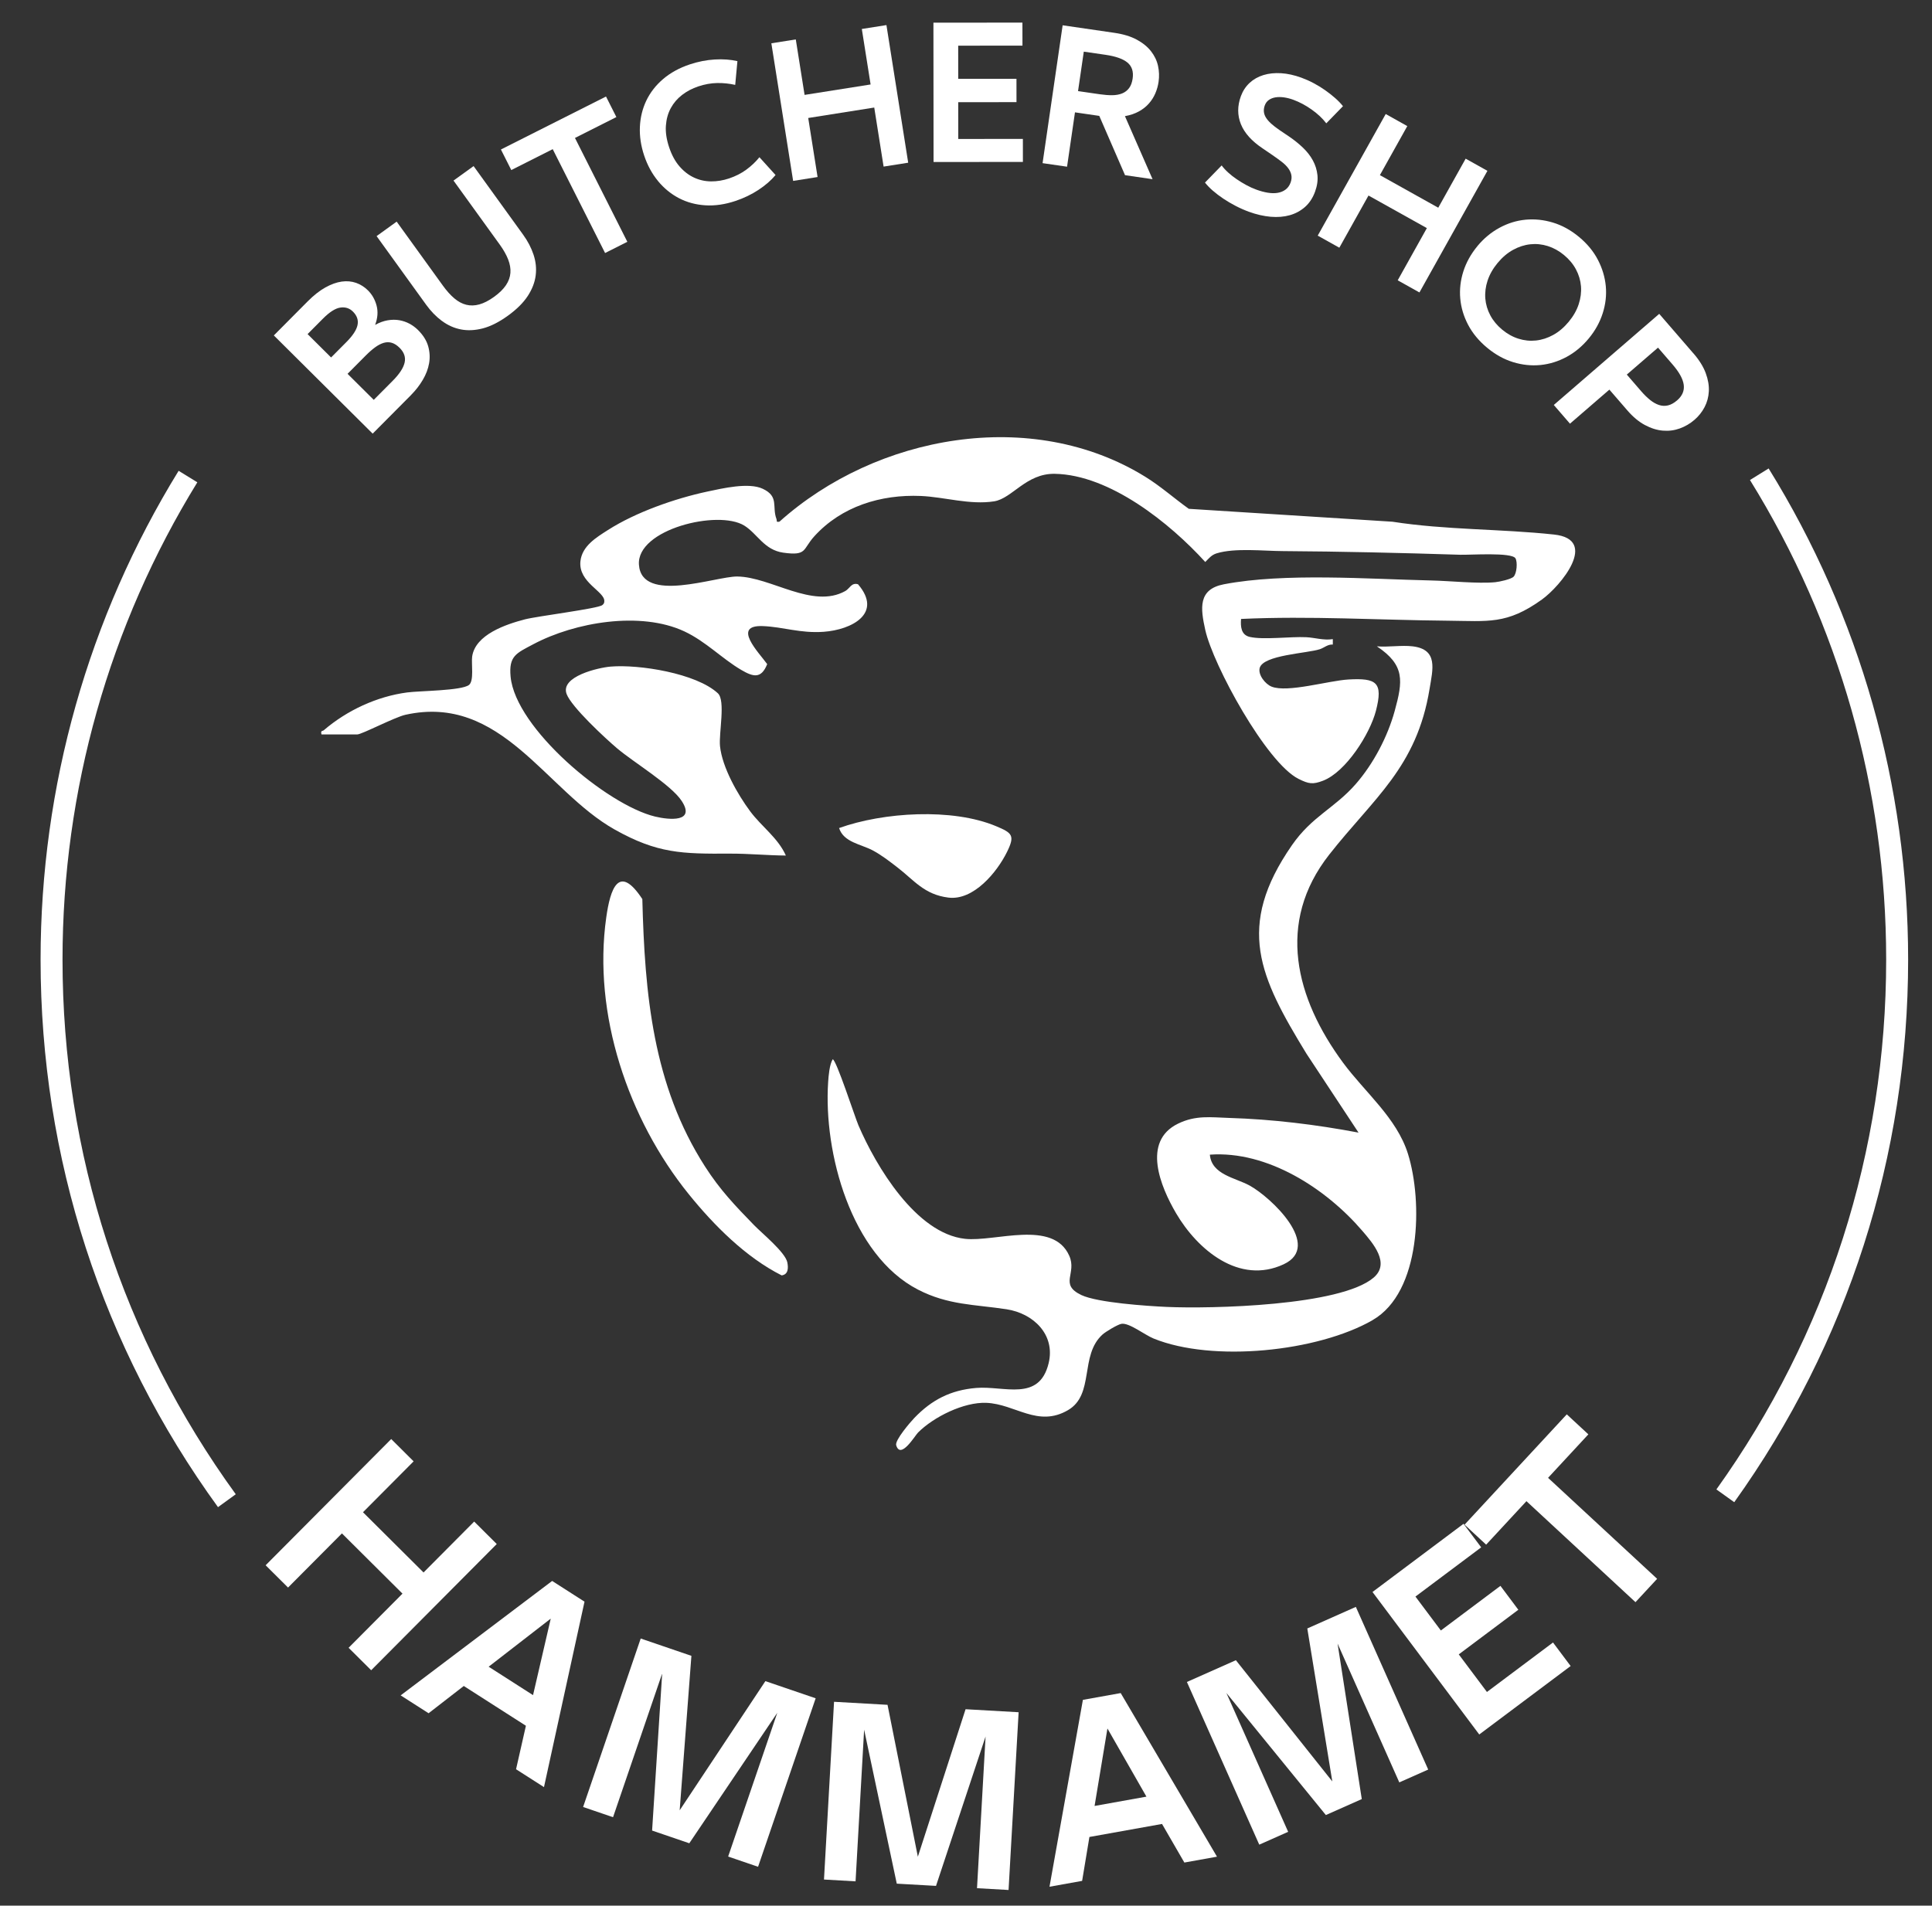
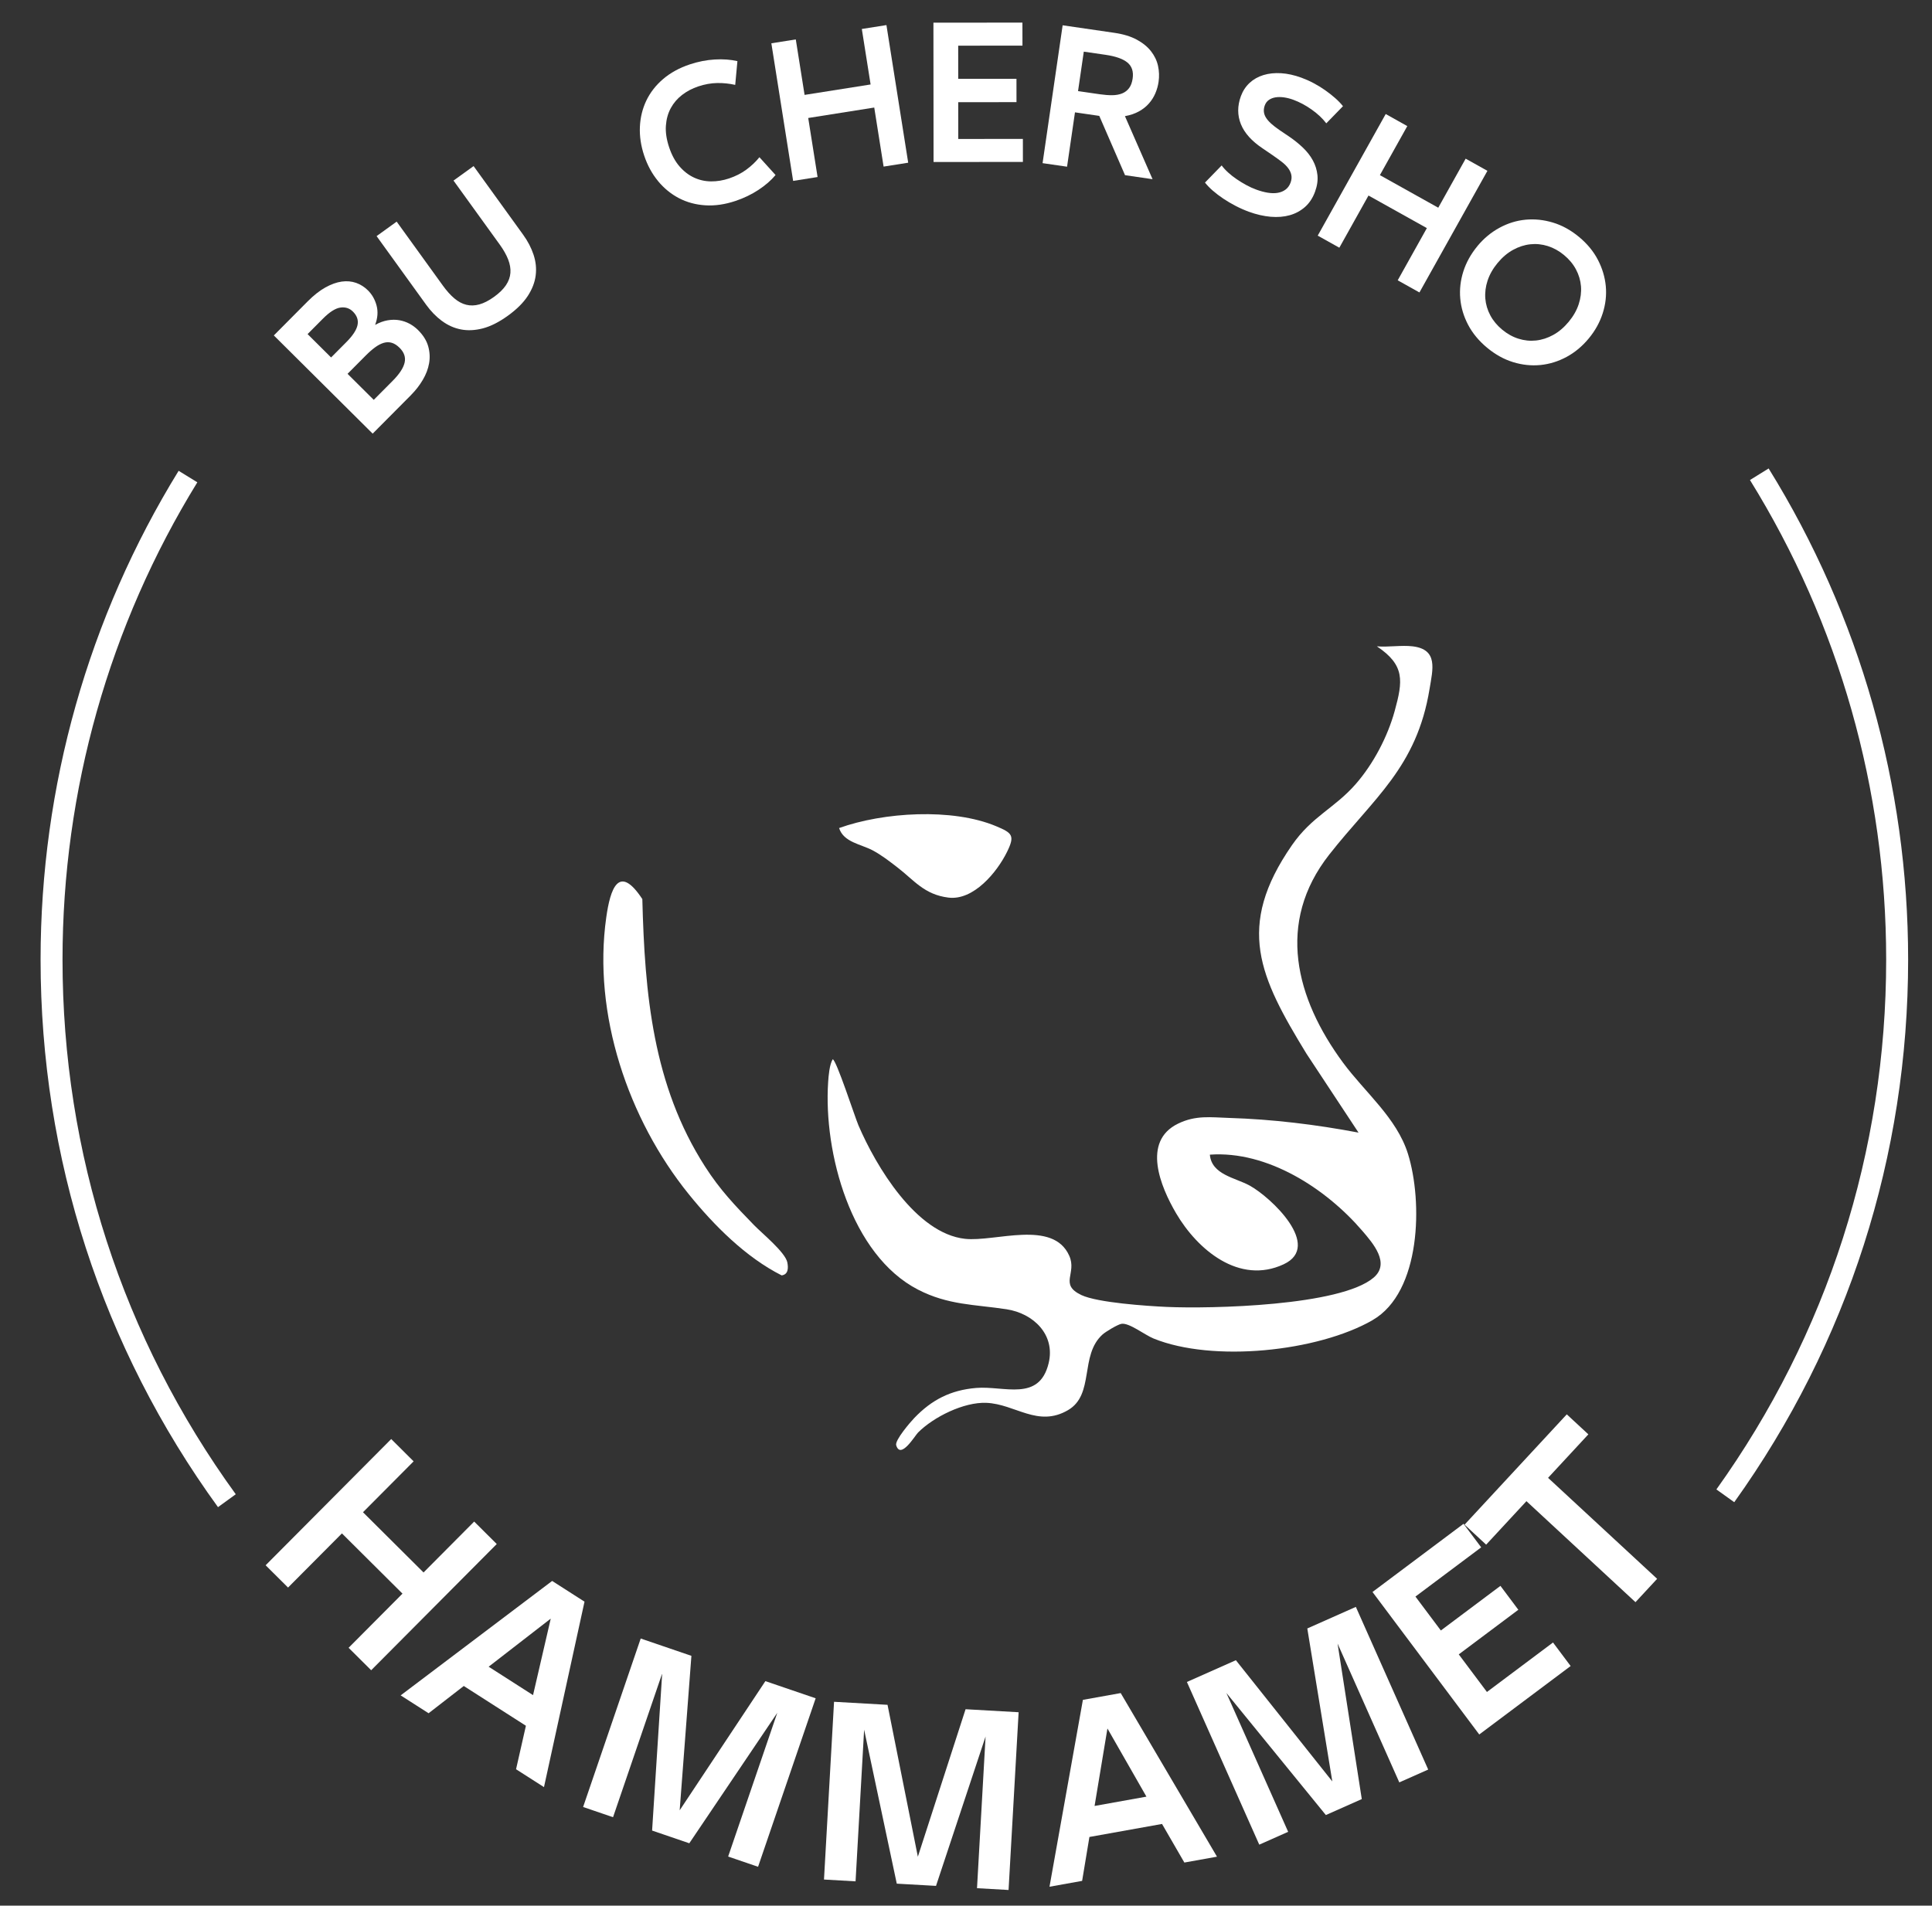
<svg xmlns="http://www.w3.org/2000/svg" id="Layer_1" data-name="Layer 1" viewBox="0 0 879.87 868.09">
  <rect x="0" y="0" width="879.87" height="868.09" fill="#333333" stroke="none" />
  <defs>
    <style>
      .cls-1 {
        fill: #fff;
      }
    </style>
  </defs>
-   <path class="cls-1" d="M353.63,236.46c-2.15-5.66,1.3-10.27-6.27-13.81-6.39-2.99-18.23-.21-25.27,1.29-14.68,3.14-32.53,9.4-45.2,17.49-5.32,3.4-11.8,7.28-12.55,14.23-1.04,9.74,11.26,13.79,10.87,18.29.02.78-.33,1.22-.9,1.69-1.94,1.62-29.57,5.02-35.28,6.51-8.48,2.21-22.58,6.88-24,16.96-.44,3.14.97,11.12-1.48,12.94-3.56,2.63-22.34,2.62-28.16,3.39-13.79,1.84-27.37,8.16-37.91,17.2-.6.52-1.57-.04-1.06,1.92h16.3c2.06,0,17.06-7.88,21.97-8.96,43.67-9.66,63.82,34.59,95.22,52.27,19.54,11,30.81,11.1,52.46,10.99,8.58-.04,16.99.81,25.53.87-3.6-8.08-11.05-13.16-16.23-20.12-5.75-7.73-12.75-20.03-13.76-29.7-.61-5.87,2.62-20.76-.98-24.1-9.84-9.11-35.88-13.24-48.84-12.15-5.58.47-23.03,4.49-20.04,12.49,2.2,5.9,17.61,20.18,22.95,24.71,7.57,6.42,24.66,16.66,29.47,24.02,6.37,9.75-5.59,8.66-12.11,7.1-21.84-5.24-63.61-40.15-65.82-63.74-.89-9.44,2.57-10.64,10.31-14.75,19.03-10.12,48.92-15.17,68.82-5.87,9.81,4.59,17.2,12.46,25.91,17.55,5.46,3.19,9.09,4.19,11.82-2.64-3.72-5.2-16.37-17.91-1.93-17.32,9.35.38,16.91,3.35,27.61,2.6,12.7-.9,27.15-8.29,15.68-21.66-3.02-.89-3.74,1.95-5.81,3.1-14.9,8.28-33.83-6.45-49.19-6.63-9.78-.11-43.53,12.54-44.77-5.37-1.11-16.16,36.1-25.2,47.98-17.82,5.99,3.72,9.03,11.11,17.76,12.33,10.93,1.53,8.71-1.49,14.13-7.46,12.38-13.63,30.3-19.14,48.48-18.37,10.76.46,22.36,4.17,33.39,2.45,8.24-1.29,14.58-12.78,27.65-12.54,25.07.45,52.45,22.49,68.53,40.17,1.66-1.66,2.82-3.23,5.22-3.96,8.3-2.53,21.3-1.06,29.85-1.01,27.02.17,54.12.81,81.08,1.67,4.32.14,23.44-1.23,25.12,1.63,1.01,1.72.61,6.86-.85,8.36-1.17,1.19-6.51,2.33-8.36,2.51-7.77.76-20.76-.61-29.28-.79-28.4-.63-66.7-3.57-94.31,1.74-11.81,2.27-10.67,10.91-8.47,20.8,3.57,16.07,27.88,60.57,42.49,67.85,4.61,2.3,6.46,2.63,11.16.82,10.4-4,21.37-21.33,24.09-31.91,3.31-12.89.29-14.91-12.52-14.19-9.01.51-27.79,6.16-35.03,3.25-2.86-1.15-6.24-5.38-5.4-8.5,1.59-5.94,21.67-6.64,27.44-8.56,1.92-.64,3.56-2.28,5.86-2.1v-2.48c-4.13.67-8.19-.68-12.08-.87-7.22-.36-19.48,1.3-25.77-.14-3.97-.91-4.21-4.77-3.94-8.18,31.37-1.46,62.69.52,94.08.8,18.49.17,26.94,1.85,42.94-9.65,8.45-6.08,26.19-27.38,5.51-29.6-24.29-2.61-49.29-2.05-73.57-5.84l-92.76-5.88c-6.67-4.77-12.72-10.2-19.73-14.54-51.86-32.12-122.65-19.1-166.7,20.4-1.74.27-1-.24-1.34-1.14Z" />
  <path class="cls-1" d="M625.11,601.35c22.13-12.7,22.89-54.01,16.1-75.74-5.11-16.36-19.58-27.99-29.55-41.5-21.61-29.29-30.63-63.8-6.32-94.78,20.24-25.79,39.87-39.74,45.71-75.5,1.46-8.94,4.03-17.98-7.7-19.4-5.06-.61-11.12.45-16.3,0,12.85,8.58,11.88,15.76,8.12,29.44-3.23,11.76-9.71,24.08-17.72,33.27-9.62,11.04-19.91,14.66-29.03,27.81-25.87,37.28-14.76,60.11,6.53,94.99l23.75,36.01c-19.34-3.67-39.23-6.09-58.92-6.69-8.35-.26-15.2-1.35-23.31,2.62-16.56,8.1-7.92,28.75-.87,40.79,9.74,16.62,28.76,32.71,49.02,23.25,17.73-8.28-5.77-30.51-15.52-35.86-6.54-3.59-17.31-4.93-18.11-14.07,26.23-1.88,52.91,15.45,69.4,34.66,4.89,5.7,12.86,14.79,5.19,21.35-15.1,12.92-74.09,14.25-94.22,13.35-8.87-.4-31.53-1.92-38.89-5.41-10.25-4.87-1.9-9.79-5.51-17.9-7.4-16.63-33.76-6.23-47.45-7.71-22.29-2.42-40.56-33.04-48.57-51.73-1.58-3.68-10.1-29.97-11.71-30.06-1.48,2.45-1.89,7.54-2.08,10.44-2.13,32.05,10.39,78.71,40.91,94.48,13.77,7.11,25.83,6.73,40.36,8.96,12.18,1.86,22.31,11.54,19.15,24.57-4.3,17.74-20.32,10.19-33.03,11.27-11.59.98-20.18,5.38-28.13,13.66-1.83,1.9-8.94,10.18-8.27,12.43,2.01,6.71,8.55-4.37,9.93-5.75,7.13-7.17,20.89-13.97,31.11-13.56,13.19.52,23.46,11.37,37.22,3.32,12.2-7.13,5.19-24.94,15.71-34.44,1.42-1.29,6.83-4.53,8.56-4.86,3.46-.67,10.62,5.03,14.69,6.68,26.89,10.95,74.67,6.03,99.76-8.37Z" />
  <path class="cls-1" d="M343.38,558.07c-8.69-8.95-15.42-15.96-22.27-26.63-23.82-37.09-27.48-78.71-28.58-121.88-10.82-16.43-14.61-4.49-16.42,8.3-6.26,44.08,9.97,91.96,37.52,126.08,11.48,14.22,26.02,28.82,42.36,37.05,3.02-.43,3.08-3.33,2.58-5.9-.9-4.59-11.49-13.22-15.18-17.01Z" />
  <path class="cls-1" d="M382.14,377.21c2.04,6.5,10.03,7.35,15.31,10.17,3.98,2.13,7.58,4.93,11.14,7.67,7.7,5.91,12.28,12.47,23.34,13.84,11.39,1.42,22.08-11.45,26.69-20.81,3.7-7.51,2.39-8.63-5.01-11.73-19.97-8.36-51.32-6.38-71.48.86Z" />
  <path class="cls-1" d="M805.47,213.4l-8.5,5.27c40.58,65.48,62.03,141.02,62.03,218.44,0,87.22-26.74,170.69-77.32,241.38l8.13,5.82c51.8-72.4,79.19-157.88,79.19-247.2,0-79.29-21.97-156.65-63.53-223.71Z" />
  <path class="cls-1" d="M89.87,219.71l-8.52-5.24c-41.13,66.81-62.87,143.8-62.87,222.65,0,90.31,27.94,176.57,80.8,249.44l8.09-5.87c-51.61-71.15-78.9-155.38-78.9-243.57,0-77,21.23-152.18,61.39-217.4Z" />
  <polygon class="cls-1" points="215.95 693.13 192.89 716.32 165.31 688.88 188.37 665.7 178.17 655.54 120.97 713.04 131.18 723.19 155.72 698.52 183.3 725.96 158.76 750.63 169.04 760.86 226.23 703.36 215.95 693.13" />
  <path class="cls-1" d="M251.46,720.18l-68.99,52.13,12.72,8.14,16.02-12.42,28.3,18.12-4.49,19.81,12.72,8.14,18.46-84.48-14.74-9.44ZM242.75,772.19l-20.21-12.94,28.28-21.91-8.06,34.85Z" />
  <polygon class="cls-1" points="309.54 824.66 314.88 754.3 291.79 746.41 265.56 823.15 279.19 827.81 301.57 762.33 296.98 833.89 313.92 839.68 353.99 780.25 331.61 845.73 345.24 850.39 371.47 773.64 348.57 765.82 309.54 824.66" />
  <polygon class="cls-1" points="418.01 845.8 404.2 776.61 379.84 775.23 375.26 856.2 389.64 857.02 393.54 787.93 408.41 858.08 426.28 859.09 448.85 791.05 444.95 860.14 459.32 860.96 463.9 779.99 439.74 778.62 418.01 845.8" />
  <path class="cls-1" d="M493.17,774.36l-15.21,85.12,14.86-2.67,3.32-20,33.07-5.93,10.17,17.58,14.86-2.67-43.85-74.53-17.22,3.09ZM498.49,822.68l5.86-35.29,17.76,31.05-23.62,4.24Z" />
  <polygon class="cls-1" points="595.37 741.83 606.76 811.51 562.84 756.29 540.54 766.2 573.49 840.31 586.65 834.46 558.53 771.23 603.82 826.82 620.18 819.55 609.16 748.72 637.27 811.95 650.43 806.1 617.48 732 595.37 741.83" />
  <polygon class="cls-1" points="677.18 770.76 664.35 753.63 691.48 733.31 683.33 722.42 656.19 742.75 644.62 727.3 674.56 704.88 666.52 694.15 625.06 725.21 673.68 790.12 715.3 758.94 707.27 748.22 677.18 770.76" />
  <polygon class="cls-1" points="723.37 653.4 713.54 644.29 666.99 694.54 676.82 703.65 695.17 683.84 744.83 729.85 754.69 719.21 705.02 673.21 723.37 653.4" />
  <path class="cls-1" d="M187.3,179.83c2.02-2.03,3.77-4.29,5.24-6.77,1.47-2.48,2.43-5,2.88-7.56.45-2.56.32-5.15-.41-7.74-.73-2.6-2.27-5.07-4.64-7.43-1.15-1.14-2.44-2.1-3.88-2.87-1.44-.77-2.99-1.3-4.65-1.59-1.66-.29-3.42-.27-5.28.04-1.86.32-3.77,1.02-5.72,2.09,1.17-3.1,1.39-6.02.67-8.77-.73-2.75-2.04-5.06-3.92-6.93-1.59-1.58-3.39-2.73-5.41-3.44-2.01-.71-4.19-.91-6.53-.59-2.34.32-4.82,1.21-7.43,2.65-2.61,1.45-5.32,3.58-8.12,6.39l-15.39,15.49,45.01,44.74,17.6-17.71ZM150.79,162.84l-10.71-10.65,6.95-6.99c3.05-3.07,5.71-4.77,7.98-5.09,2.27-.32,4.18.29,5.73,1.84,1.85,1.84,2.55,3.88,2.09,6.11-.46,2.23-2.15,4.83-5.1,7.79l-6.95,6.99ZM166.61,161.91c1.47-1.48,2.88-2.71,4.22-3.69s2.64-1.66,3.89-2.03c1.25-.37,2.48-.39,3.68-.04,1.2.35,2.39,1.11,3.58,2.29,2.07,2.06,2.84,4.31,2.29,6.74-.55,2.44-2.38,5.23-5.51,8.37l-8.55,8.6-11.93-11.86,8.33-8.38Z" />
  <path class="cls-1" d="M201.24,146.17c2.65,1.98,5.53,3.28,8.65,3.89,3.11.61,6.46.45,10.03-.48,3.57-.94,7.36-2.86,11.38-5.76,4.02-2.9,7.03-5.9,9.05-8.99,2.01-3.09,3.22-6.22,3.61-9.37.4-3.15.07-6.29-.97-9.43-1.04-3.14-2.62-6.17-4.73-9.09l-22.58-31.28-9.14,6.6,21.07,29.18c1.71,2.37,2.98,4.62,3.81,6.75.83,2.13,1.18,4.17,1.03,6.11-.14,1.94-.82,3.81-2.03,5.62-1.21,1.8-3,3.56-5.36,5.27-2.41,1.74-4.66,2.9-6.75,3.48-2.09.58-4.08.63-5.97.16-1.89-.47-3.7-1.45-5.44-2.92-1.74-1.48-3.47-3.4-5.18-5.77l-21.07-29.18-9.14,6.6,22.58,31.28c2.11,2.92,4.49,5.37,7.14,7.35Z" />
-   <polygon class="cls-1" points="251.72 67.95 275.57 115.26 285.7 110.15 261.85 62.84 280.71 53.33 275.99 43.97 228.13 68.1 232.85 77.47 251.72 67.95" />
  <path class="cls-1" d="M299.7,82.51c2.73,3.3,5.91,5.89,9.54,7.78,3.63,1.89,7.64,2.97,12.02,3.24,4.38.27,8.94-.4,13.69-1.99,3.81-1.28,7.29-2.95,10.45-5.03,3.16-2.07,5.76-4.33,7.8-6.78l-7.34-8.11c-1.71,2.11-3.71,4.01-5.98,5.67-2.27,1.67-4.9,3-7.86,4-2.72.91-5.45,1.36-8.18,1.34-2.73-.02-5.32-.6-7.76-1.73-2.44-1.13-4.65-2.83-6.61-5.09-1.97-2.26-3.55-5.17-4.74-8.73-1.19-3.56-1.68-6.84-1.47-9.82.21-2.99.95-5.66,2.23-8.01,1.28-2.35,3-4.36,5.16-6.02,2.17-1.66,4.61-2.95,7.33-3.86,2.97-.99,5.86-1.51,8.68-1.55,2.82-.04,5.54.25,8.17.85l1-10.82c-3.1-.72-6.54-.97-10.32-.75-3.78.22-7.57.97-11.38,2.24-4.75,1.59-8.79,3.81-12.13,6.66-3.34,2.85-5.88,6.13-7.65,9.82-1.76,3.7-2.74,7.68-2.93,11.96-.19,4.27.46,8.64,1.95,13.09,1.49,4.45,3.6,8.33,6.33,11.62Z" />
  <polygon class="cls-1" points="372.34 80.64 368.08 53.75 398.15 48.99 402.41 75.89 413.61 74.12 403.7 11.43 392.49 13.2 396.49 38.48 366.42 43.23 362.42 17.96 351.29 19.72 361.21 82.41 372.34 80.64" />
  <polygon class="cls-1" points="465.85 73.76 465.84 63.28 436.41 63.3 436.4 46.56 462.93 46.53 462.92 35.89 436.39 35.91 436.38 20.81 465.65 20.78 465.63 10.3 425.1 10.33 425.16 73.8 465.85 73.76" />
  <path class="cls-1" d="M489.56,51.18l11.07,1.61,11.73,27.01,12.54,1.83-12.58-28.72c2.44-.44,4.56-1.16,6.36-2.16,1.81-1,3.33-2.2,4.56-3.61,1.23-1.4,2.21-2.95,2.93-4.64.72-1.69,1.21-3.43,1.47-5.24.35-2.43.27-4.84-.25-7.23-.52-2.4-1.58-4.62-3.18-6.67-1.6-2.05-3.77-3.82-6.5-5.3-2.74-1.48-6.15-2.52-10.22-3.11l-23.54-3.43-9.14,62.8,11.15,1.62,3.61-24.78ZM493.58,23.53l9.91,1.44c4.65.68,7.98,1.86,10,3.55,2.02,1.69,2.8,4.11,2.34,7.26-.26,1.81-.8,3.26-1.62,4.35-.82,1.09-1.87,1.9-3.16,2.43-1.29.52-2.79.79-4.51.81-1.72.01-3.61-.13-5.67-.43l-9.91-1.44,2.62-17.97Z" />
  <path class="cls-1" d="M552.41,86.91c1.43,1.25,3.02,2.45,4.76,3.61,1.74,1.16,3.6,2.26,5.59,3.29,1.98,1.03,4.01,1.92,6.06,2.67,3.38,1.23,6.66,1.98,9.84,2.26,3.18.27,6.08.04,8.71-.7,2.63-.74,4.94-1.99,6.95-3.75,2-1.77,3.54-4.1,4.59-6.99.97-2.65,1.32-5.15,1.08-7.52-.25-2.37-.94-4.59-2.07-6.67s-2.63-4.01-4.5-5.81c-1.87-1.79-3.94-3.46-6.21-5.01l-4.54-3.07c-3.03-2.05-5.08-3.93-6.14-5.66-1.07-1.72-1.24-3.56-.53-5.52.39-1.08,1.02-1.92,1.88-2.52.86-.6,1.88-.99,3.05-1.18,1.18-.18,2.45-.17,3.83.02,1.37.2,2.77.55,4.19,1.07,2.89,1.06,5.7,2.55,8.44,4.5,2.73,1.94,4.95,4.03,6.63,6.25l7.6-7.81c-.99-1.25-2.19-2.49-3.6-3.73-1.41-1.24-2.93-2.43-4.57-3.58-1.63-1.15-3.37-2.21-5.21-3.19-1.84-.98-3.69-1.8-5.55-2.48-3.24-1.18-6.32-1.86-9.25-2.04-2.93-.18-5.62.1-8.06.85-2.44.75-4.54,1.94-6.3,3.57-1.76,1.64-3.08,3.65-3.96,6.05-1.63,4.46-1.62,8.71.01,12.75,1.63,4.04,4.93,7.71,9.89,11.02l4.47,3.05c1.55,1.07,2.95,2.08,4.19,3.03,1.24.95,2.23,1.92,2.97,2.92.75.99,1.23,2.03,1.45,3.11.22,1.08.1,2.23-.34,3.46-.5,1.37-1.27,2.44-2.29,3.2-1.03.76-2.22,1.26-3.58,1.48-1.36.23-2.87.21-4.52-.06-1.65-.27-3.38-.73-5.2-1.4-1.57-.57-3.12-1.27-4.64-2.11-1.53-.83-2.99-1.73-4.39-2.69-1.4-.95-2.68-1.96-3.85-3.03-1.17-1.06-2.14-2.13-2.92-3.19l-7.6,7.81c.99,1.25,2.2,2.5,3.63,3.74Z" />
  <polygon class="cls-1" points="609.96 112.84 623.24 89.07 649.82 103.91 636.54 127.69 646.44 133.22 677.4 77.82 667.49 72.28 655.01 94.62 628.43 79.78 640.91 57.44 631.08 51.94 600.12 107.34 609.96 112.84" />
  <path class="cls-1" d="M672.83,112.14c-2.96,3.58-5.09,7.42-6.4,11.52-1.3,4.1-1.77,8.22-1.4,12.36.37,4.13,1.57,8.12,3.59,11.97,2.03,3.85,4.91,7.32,8.64,10.42,3.74,3.1,7.68,5.28,11.84,6.56s8.3,1.71,12.43,1.31c4.13-.41,8.09-1.63,11.88-3.67,3.79-2.04,7.17-4.85,10.13-8.42,2.93-3.53,5.05-7.36,6.37-11.49,1.32-4.12,1.78-8.24,1.4-12.36-.39-4.11-1.58-8.1-3.59-11.97-2.01-3.87-4.88-7.35-8.62-10.45-3.73-3.1-7.69-5.27-11.87-6.53-4.18-1.26-8.32-1.69-12.43-1.31-4.12.39-8.08,1.61-11.88,3.67-3.81,2.06-7.18,4.86-10.11,8.39ZM677.49,127.79c.91-2.77,2.43-5.44,4.56-8.01,2.13-2.57,4.47-4.56,7.03-5.96,2.55-1.41,5.17-2.25,7.85-2.54,2.68-.29,5.33-.02,7.97.81,2.63.83,5.09,2.19,7.38,4.09,2.33,1.93,4.15,4.11,5.45,6.55,1.3,2.44,2.06,5,2.28,7.68.21,2.69-.13,5.41-1.04,8.18-.91,2.77-2.43,5.44-4.56,8.01-2.13,2.57-4.47,4.56-7.03,5.97-2.55,1.41-5.17,2.25-7.85,2.54-2.68.29-5.33.02-7.97-.81-2.64-.83-5.12-2.21-7.45-4.14-2.29-1.9-4.09-4.06-5.39-6.5-1.3-2.43-2.06-4.99-2.28-7.68-.21-2.68.13-5.41,1.04-8.18Z" />
-   <path class="cls-1" d="M771.2,160.97l-15.56-18-48.01,41.51,7.37,8.52,17.94-15.51,8.19,9.47c2.56,2.96,5.22,5.18,7.98,6.65,2.76,1.48,5.48,2.33,8.16,2.56,2.68.23,5.26-.1,7.73-.99,2.47-.89,4.71-2.21,6.72-3.95,1.89-1.64,3.42-3.56,4.58-5.77,1.16-2.21,1.8-4.61,1.94-7.21.13-2.6-.34-5.36-1.42-8.29-1.08-2.93-2.95-5.93-5.61-9.01ZM763.76,182.4c-1.38,1.19-2.76,1.95-4.13,2.28-1.37.32-2.74.26-4.09-.19-1.36-.45-2.71-1.21-4.05-2.29s-2.68-2.39-4.01-3.92l-6.6-7.64,14.21-12.28,6.6,7.64c3.07,3.55,4.78,6.66,5.12,9.33.34,2.67-.67,5.03-3.04,7.07Z" />
</svg>